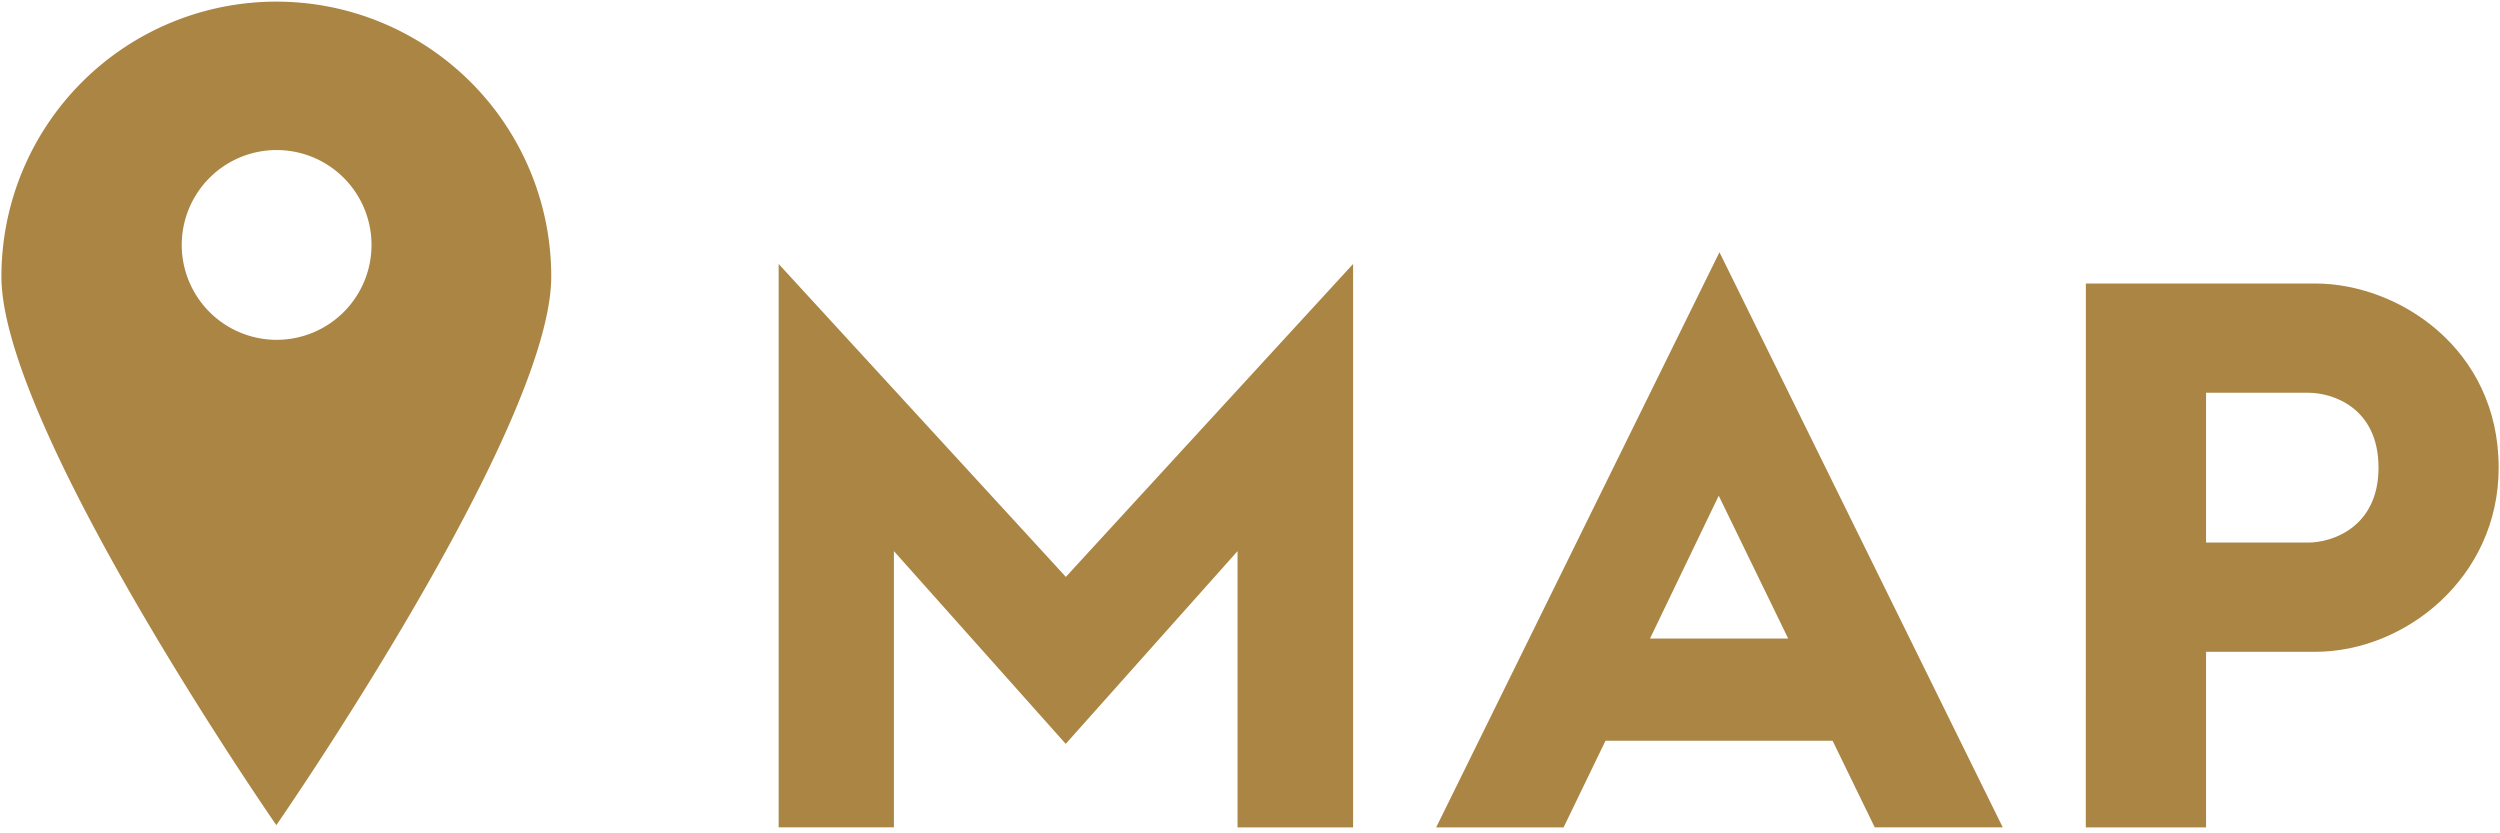
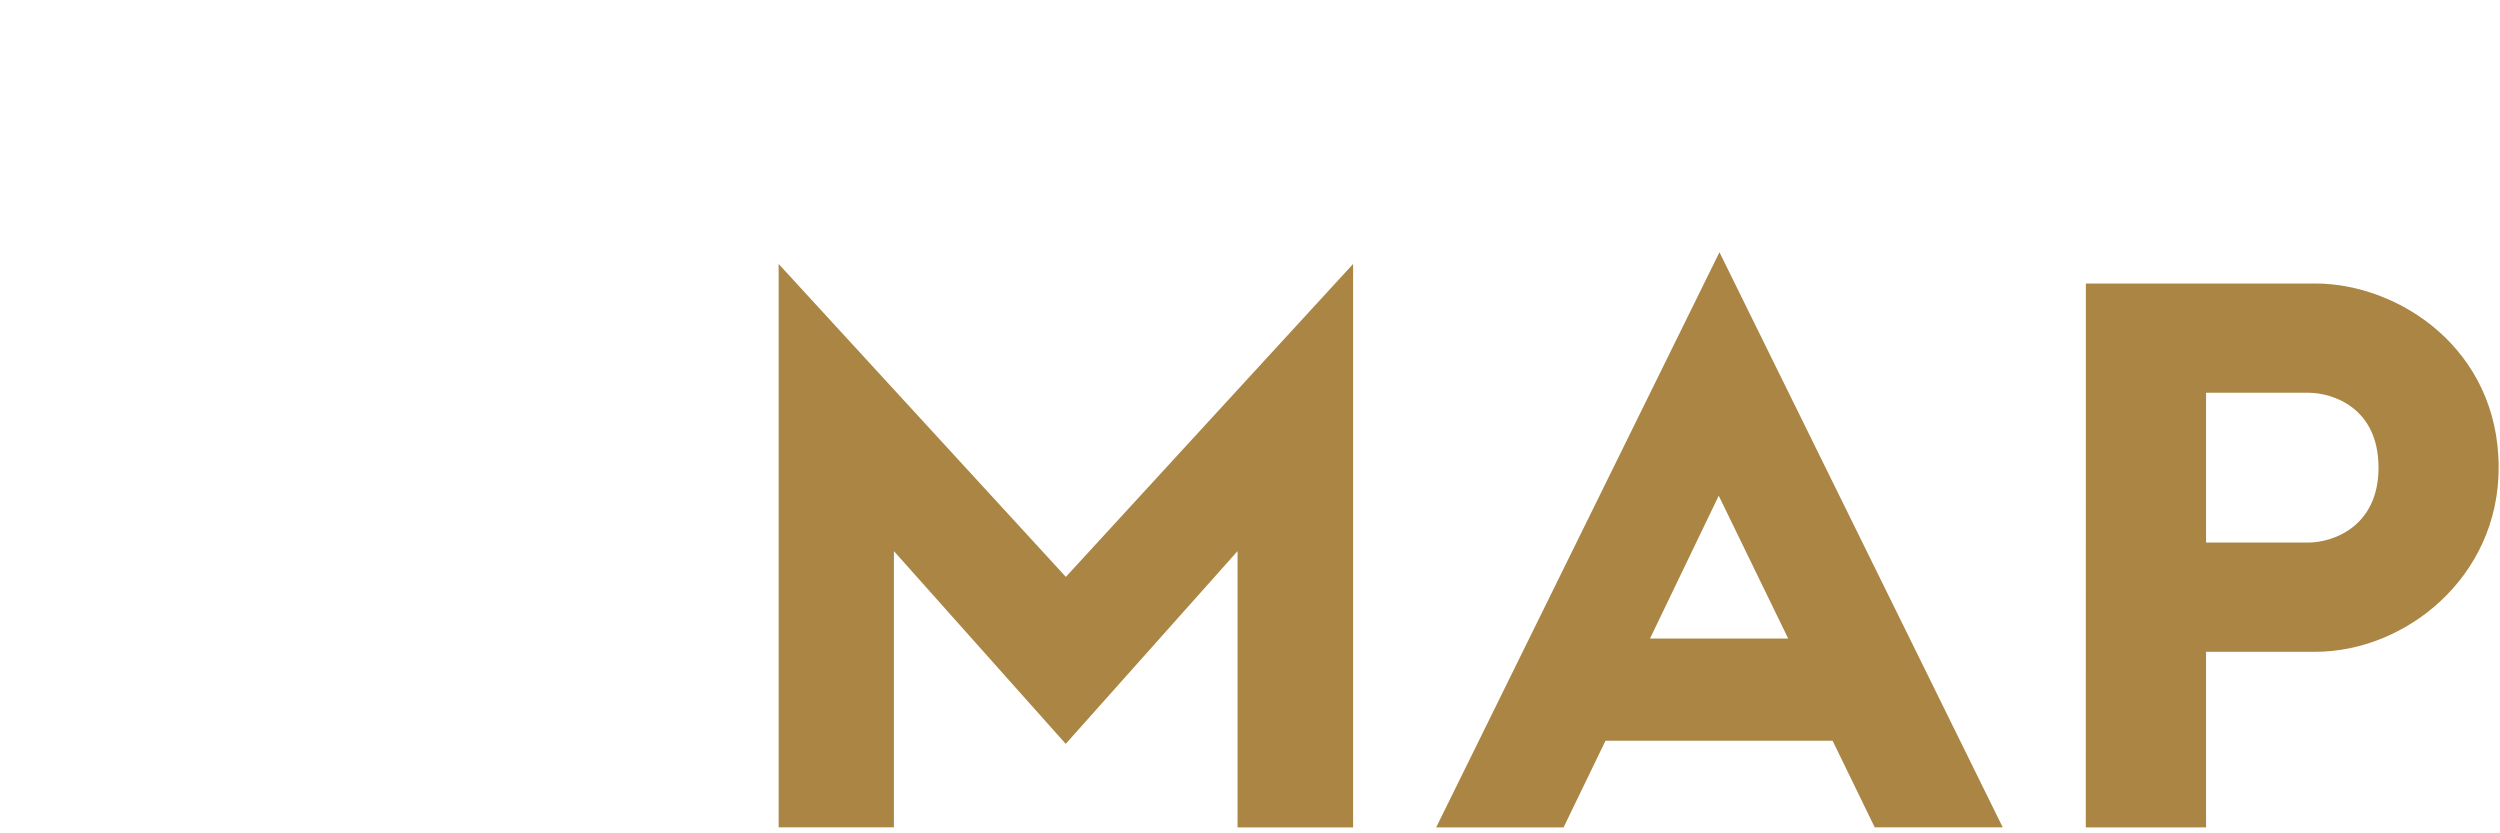
<svg xmlns="http://www.w3.org/2000/svg" viewBox="0 0 582 194" preserveAspectRatio="xMinYMin" x="0px" y="0px" width="100%" height="100%">
  <defs>
    <style>.map-a{fill:#aa8543;}</style>
  </defs>
-   <path class="map-a" d="M64.33.38a64,64,0,0,0-64,64c0,35.36,64,127.71,64,127.71s64-92.35,64-127.71A64,64,0,0,0,64.33.38Zm.07,78.73A22.09,22.09,0,1,1,86.49,57,22.09,22.09,0,0,1,64.4,79.11Z" />
  <path class="map-a" d="M181.27,61.45l66.86,72.85L315,61.45V192.62H288.1V128.3l-40,44.87-40-44.87v64.31H181.27Z" />
  <path class="map-a" d="M400.29,58.72l65.95,133.89H436.44l-9.81-20.17H373.76L364,192.62H334.34Zm16,89.93-16.17-33.25-16,33.25Z" />
  <path class="map-a" d="M485.59,66H539c19.26,0,42.69,15.08,42.69,42.87,0,25.62-21.8,42.87-42.69,42.87H513.57v40.88h-28Zm51.78,60.31c5.63,0,16.35-3.63,16.35-17.44,0-14-10.72-17.44-16.35-17.44h-23.8v34.88Z" />
</svg>